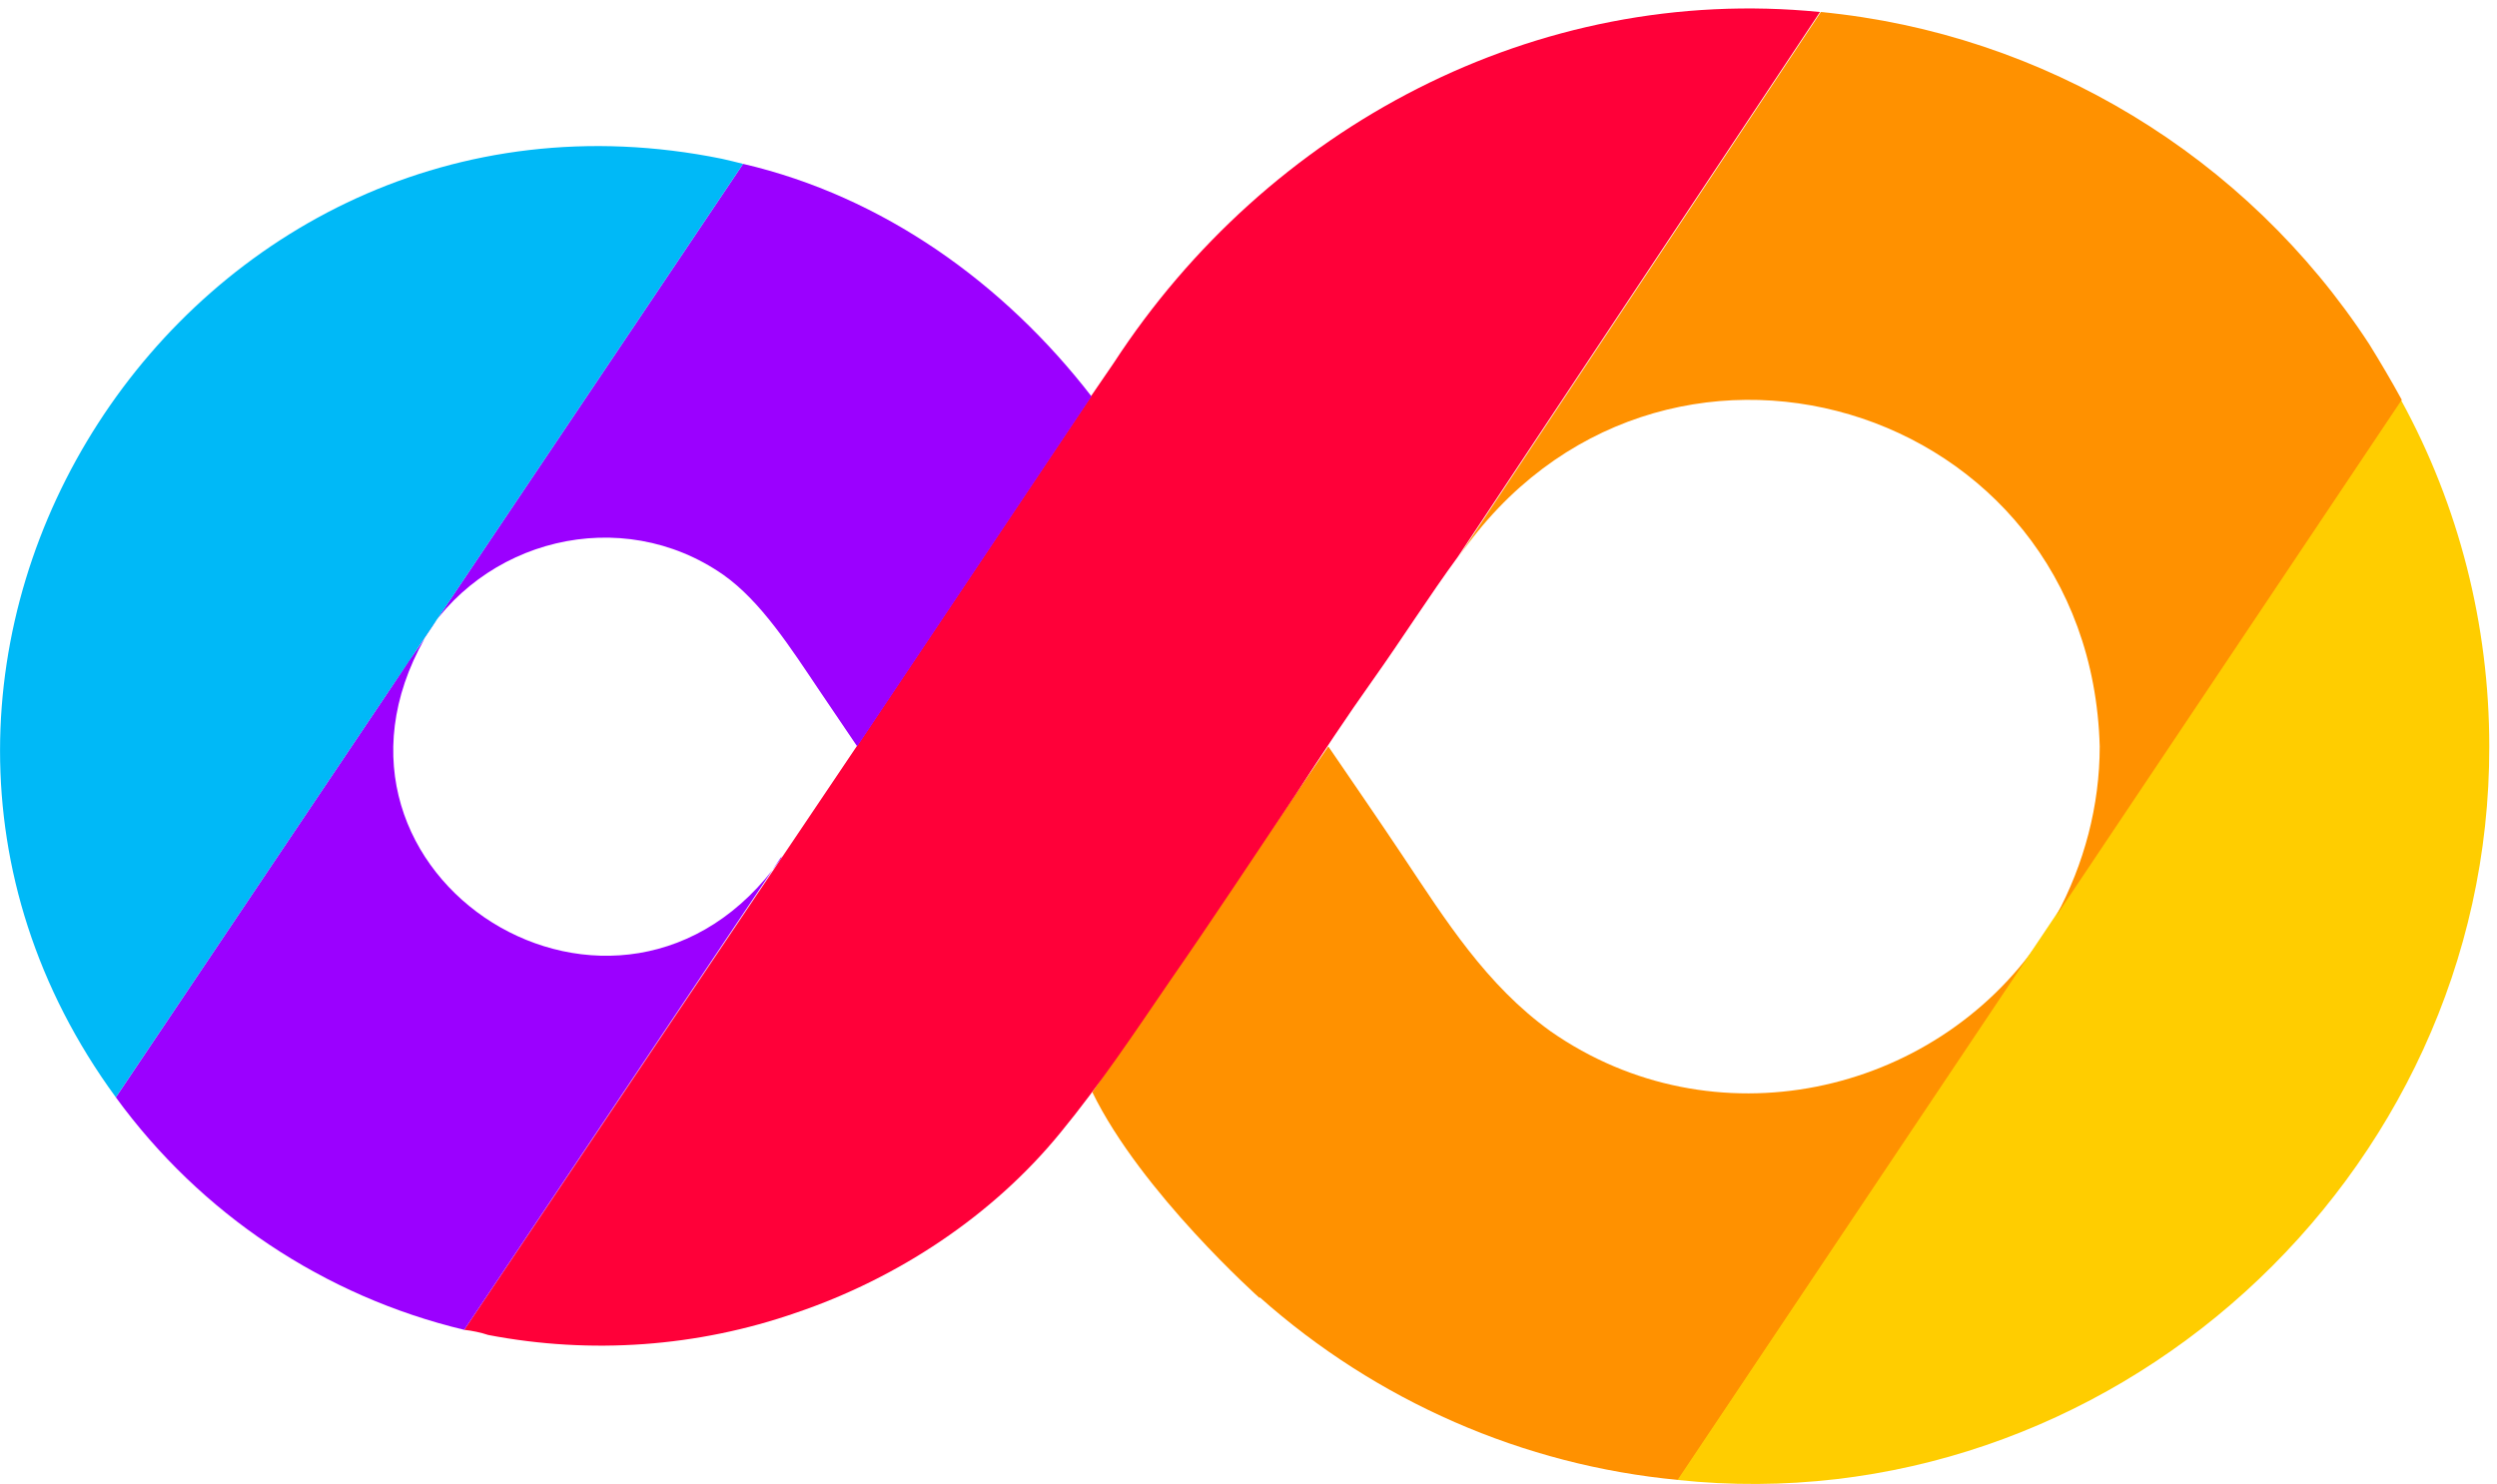
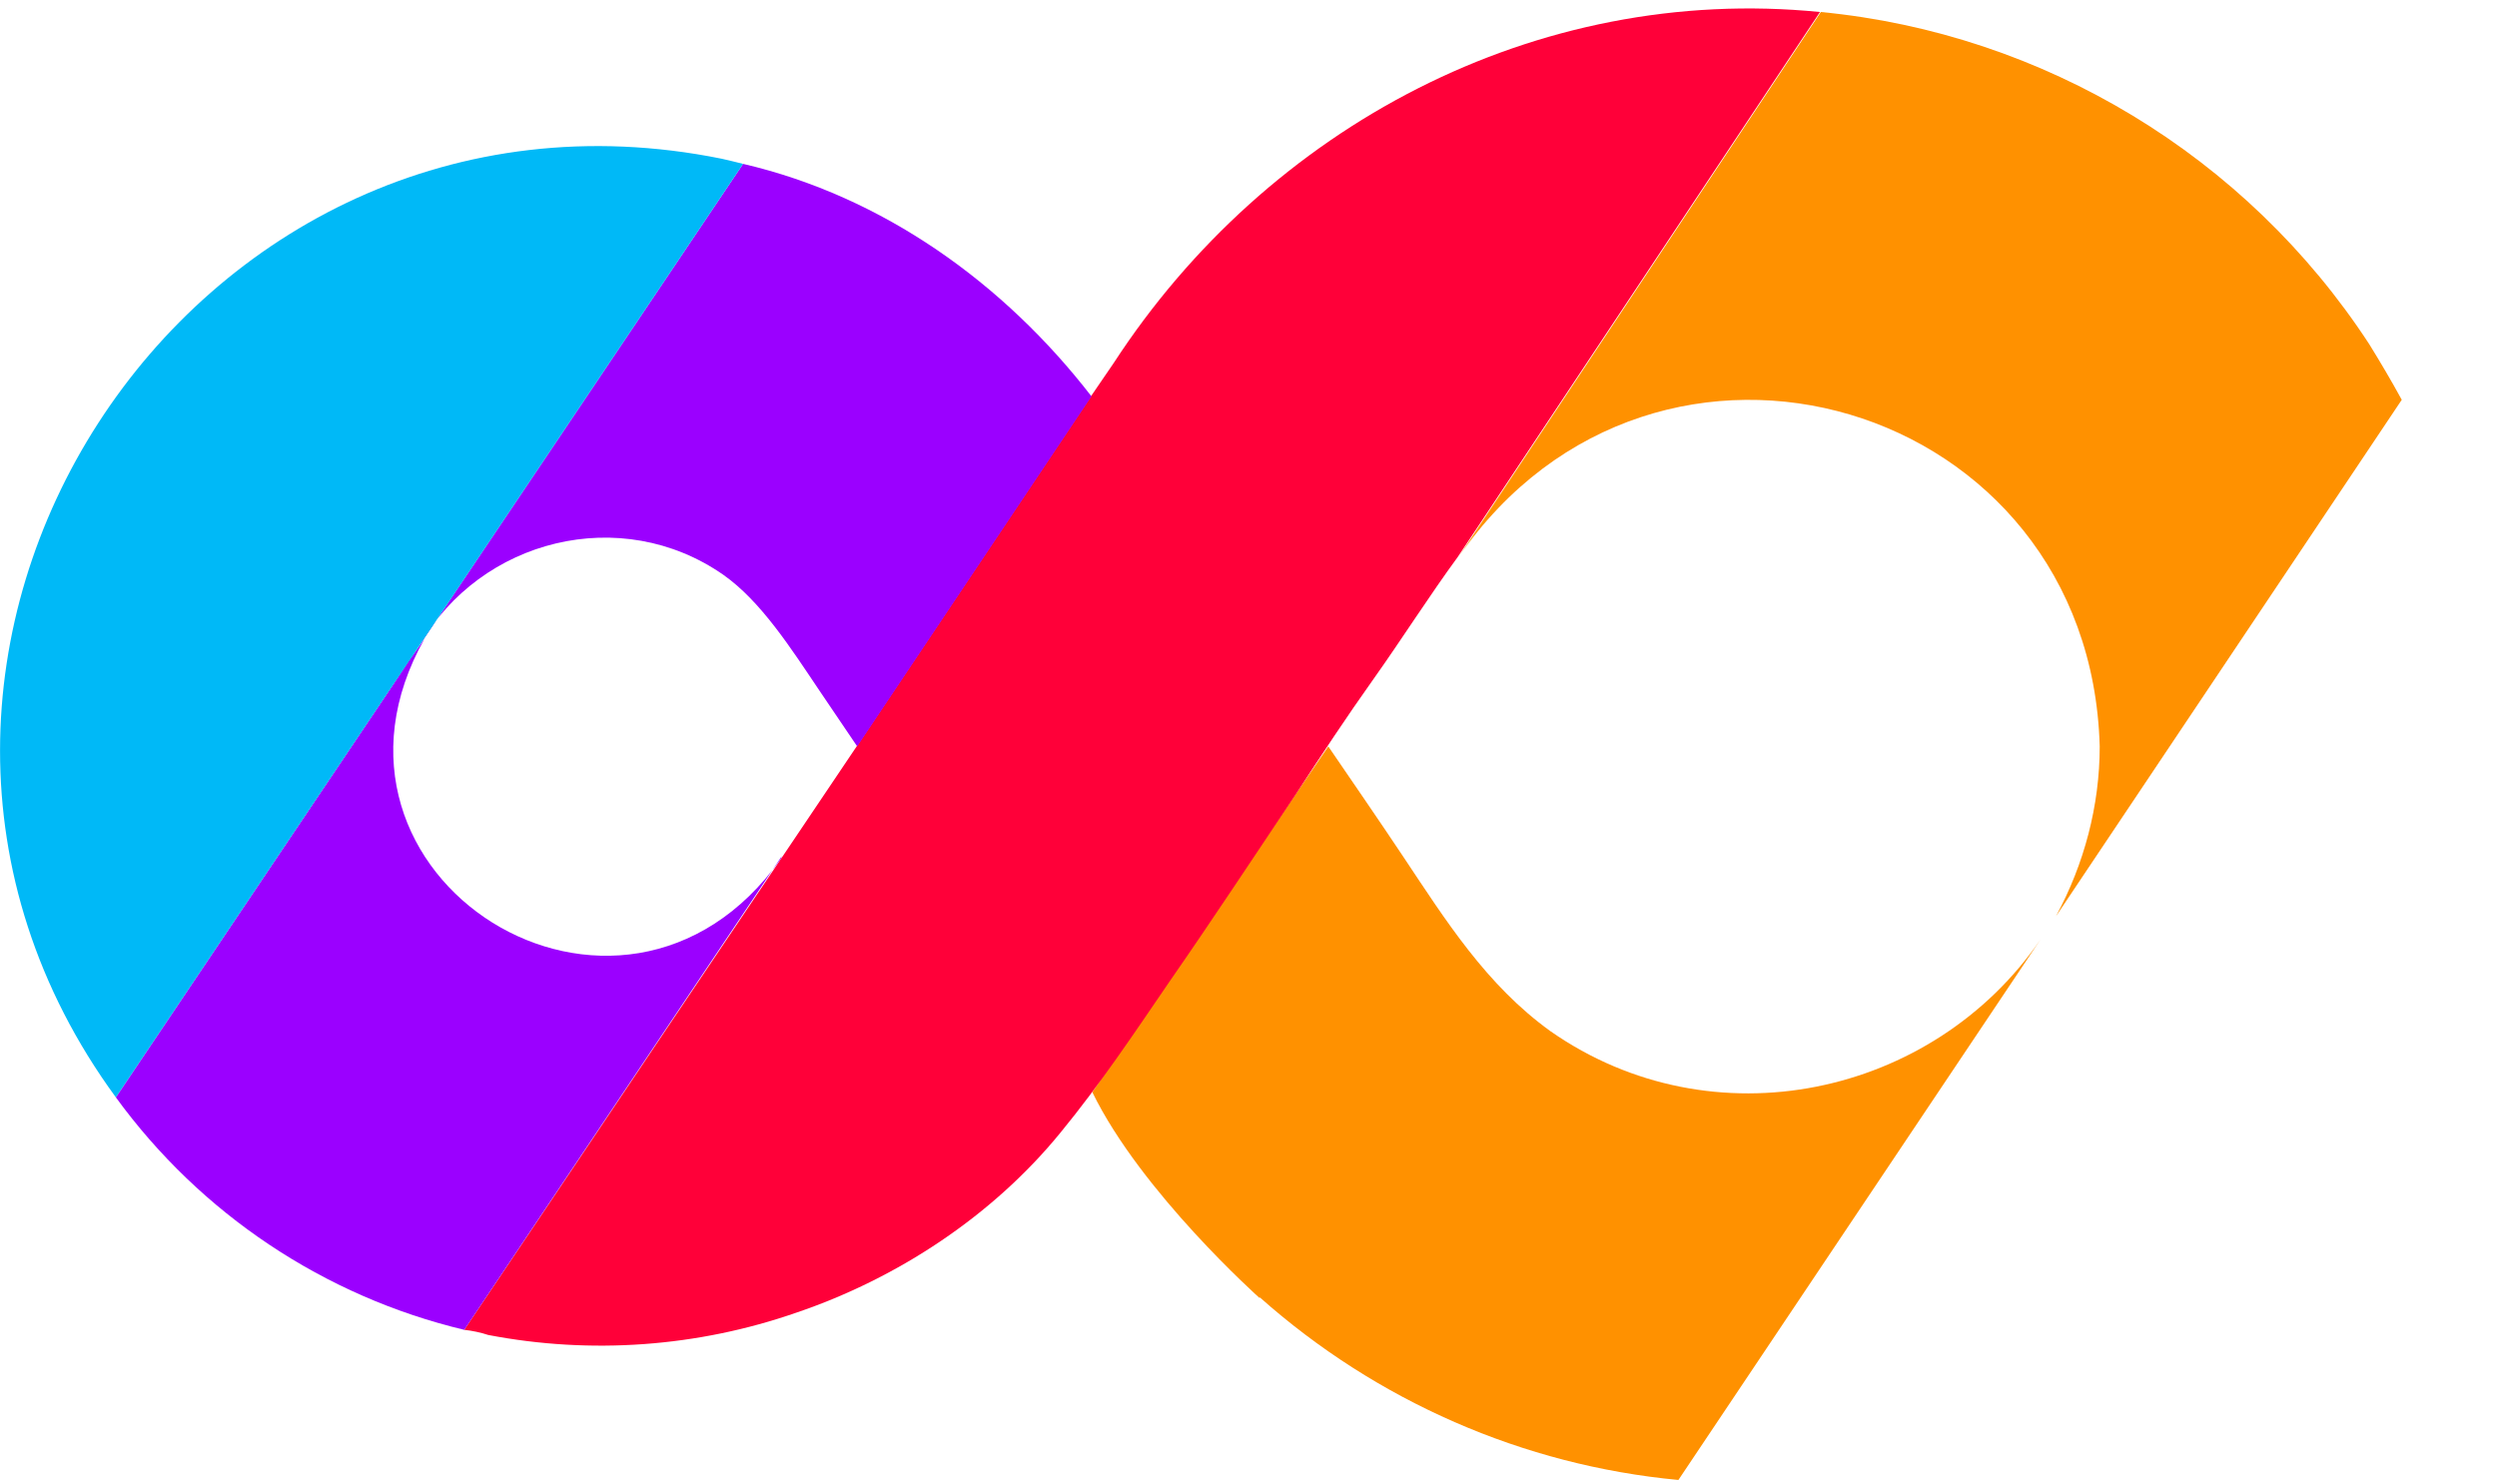
<svg xmlns="http://www.w3.org/2000/svg" fill="none" viewBox="0 0 291 173">
  <path d="M237.8 109.5c-12.5 18.3-38.2 23.9-57.1 10.7-7.5-5.4-12.2-12.9-17.2-20.4-2.8-4.2-5.9-8.7-8.7-12.8l-27.5 40.3c5.7 11.7 19.5 24 19.5 24v-.1c13.6 12.1 30.7 19.6 48.8 21.3l42.2-63Z" fill="#FF9100" />
-   <path d="M290.1 87c.1 50.3-44.5 90.8-94.6 85.5l84.3-125.9c6.8 12.4 10.3 26.3 10.3 40.4Z" fill="#FFCD00" />
  <path d="m99.9 86.9 27.3-40.8 2.6-3.8C147.7 14.8 179-1.9 212.1 1.4l-42.2 63.5c-3.3 4.5-6.6 9.7-9.8 14.2-3.2 4.5-6.1 8.9-9.1 13.5-4.9 7.3-9.7 14.6-14.7 21.8-4.1 6-8.1 12-12.7 17.6-7.9 9.7-19 17-30.8 21-11.5 4-23.9 4.9-35.9 2.6-.9-.3-1.9-.5-2.8-.6 6.3-9.4 40.4-60.1 45.8-68.1Z" fill="#FF0039" />
  <path d="m170 64.9 17-25.7-17 25.7c-.1 0-.1 0 0 0Z" fill="#FF8F00" />
  <path d="M91 100.1c-18.6 26.3-57.2 2.1-41.5-25.7l-8.9 12.8 8.3-12-35.4 52.7c9.9 13.6 24.3 23.2 40.6 27.1l37-55.2-.1.3Z" fill="#9B00FF" />
  <path d="M127.2 46.2C117 33 102.9 22.9 86.6 19.1L48.9 75.2C56 62.8 72.4 58.7 84.3 67c4.4 3.1 7.9 8.6 11.2 13.5 1.4 2.1 3 4.4 4.4 6.5" fill="#9B00FF" />
  <path d="M276.1 40.1c-14.3-21.9-37.9-36.2-63.9-38.7L170 64.9c23-33.3 73.6-18.3 74.7 22.1 0 6.9-1.8 13.7-5.1 19.8l40.3-60.2c-1.2-2.2-2.5-4.4-3.8-6.5Z" fill="#FF9100" />
  <path d="M84.1 18.5C21.9 5.9-23.9 76.8 13.5 127.9L86.6 19.1c-.8-.2-1.6-.4-2.5-.6Z" fill="#00B9F7" />
</svg>